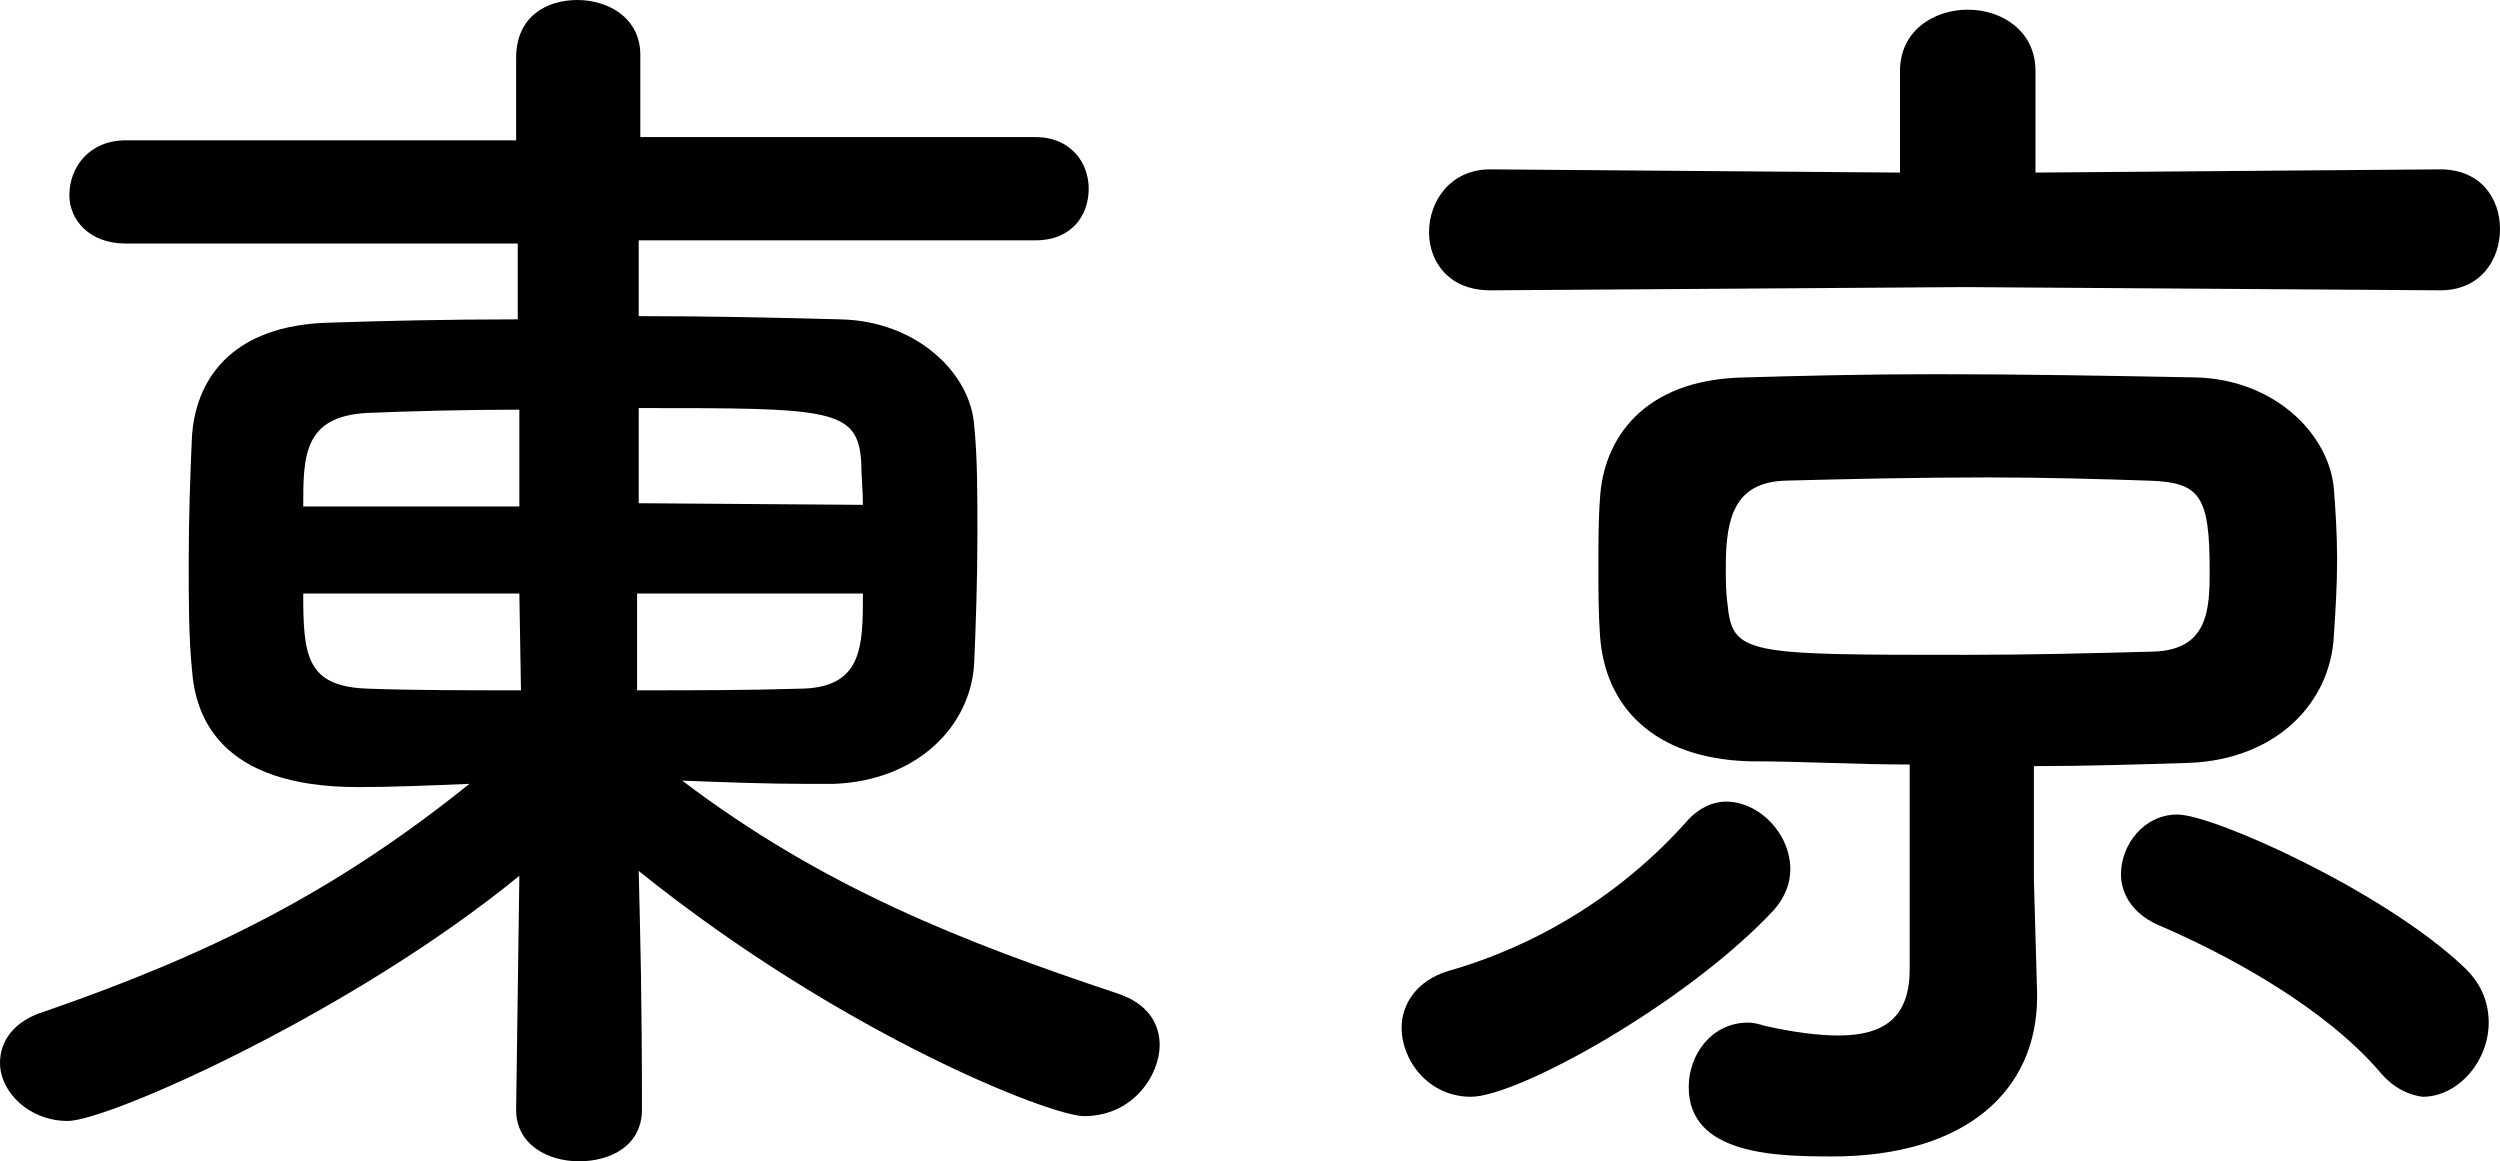
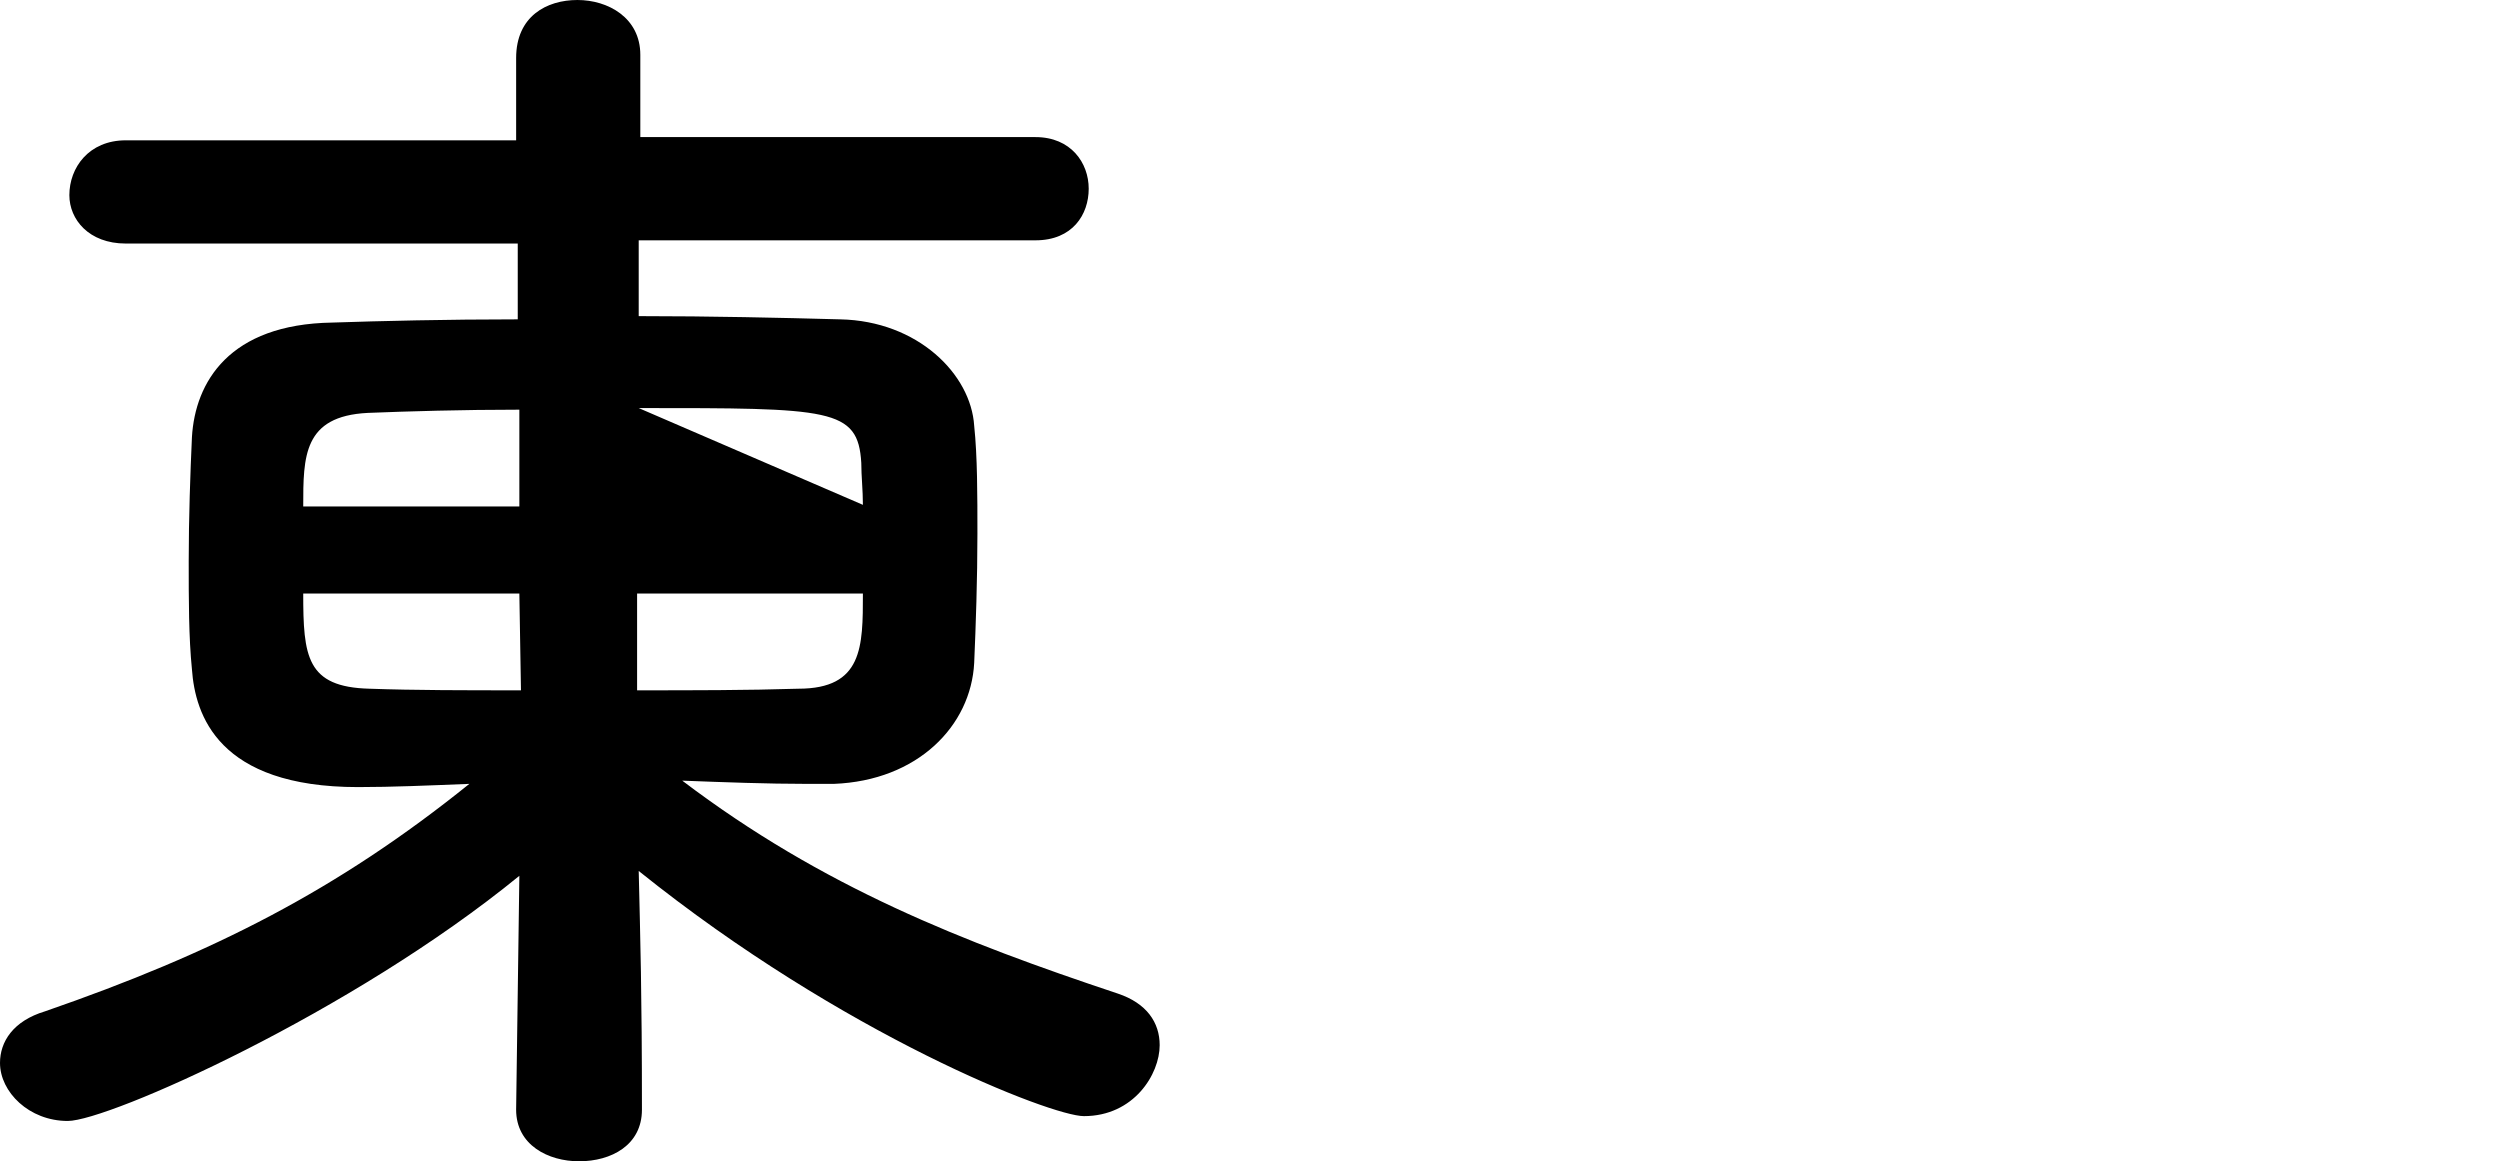
<svg xmlns="http://www.w3.org/2000/svg" version="1.1" id="レイヤー_1" x="0px" y="0px" viewBox="0 0 155 72" style="enable-background:new 0 0 155 72;" xml:space="preserve">
  <g>
-     <path d="M32,68.8l0.2-14.5c-10.4,8.5-25.5,15.2-28,15.2c-2.4,0-4.2-1.8-4.2-3.6c0-1.3,0.8-2.6,2.8-3.2c10.4-3.6,18.1-7.5,26.3-14.1   c-2.5,0.1-4.8,0.2-6.9,0.2c-8.7,0-10.1-4.5-10.3-7.3c-0.2-2-0.2-4.3-0.2-6.7c0-2.7,0.1-5.5,0.2-7.7c0.2-3.4,2.3-7,8.7-7.1   c3-0.1,7.1-0.2,11.5-0.2l0-4.7l-24.3,0c-2.3,0-3.5-1.5-3.5-3c0-1.7,1.2-3.4,3.5-3.4l24.2,0l0-5.1C32,1,33.9,0,35.8,0   c1.9,0,3.9,1.1,3.9,3.4l0,5.1l24.5,0c2.2,0,3.3,1.6,3.3,3.2c0,1.6-1,3.2-3.3,3.2l-24.6,0l0,4.7c4.5,0,8.8,0.1,12.5,0.2   c4.8,0.1,8.1,3.4,8.3,6.6c0.2,1.9,0.2,4.3,0.2,6.7c0,2.8-0.1,5.7-0.2,8c-0.2,3.9-3.5,7.3-8.7,7.5c-0.6,0-1.1,0-1.7,0   c-2.4,0-5.1-0.1-7.7-0.2C51,55,59.7,58.4,69.3,61.6c1.8,0.6,2.6,1.8,2.6,3.2c0,1.8-1.6,4.4-4.7,4.4c-2,0-14.9-5-27.6-15.2   c0.1,4.3,0.2,7.5,0.2,14.8c0,2.2-1.9,3.2-3.9,3.2C34,72,32,71,32,68.8L32,68.8z M32.2,25.4c-3.5,0-6.9,0.1-9.4,0.2   c-4,0.2-4,2.7-4,5.8l13.4,0L32.2,25.4z M32.2,36.8l-13.4,0c0,3.9,0.2,5.8,4.1,5.9c2.8,0.1,6,0.1,9.4,0.1L32.2,36.8z M39.5,36.8l0,6   c3.5,0,6.8,0,10-0.1c4,0,4-2.6,4-5.9L39.5,36.8z M53.5,31.3c0-0.9-0.1-1.8-0.1-2.6c-0.2-3.4-1.9-3.4-13.8-3.4l0,5.9L53.5,31.3z" />
-     <path d="M91.2,68c-2.6,0-4.3-2.2-4.3-4.3c0-1.4,0.9-2.9,2.9-3.5c5.6-1.6,10.8-4.8,14.8-9.3c0.7-0.8,1.6-1.2,2.4-1.2   c2.1,0,4,2,4,4.2c0,0.8-0.3,1.7-1,2.5C104.6,62.2,94.1,68,91.2,68z M121.8,17.8L92.4,18c-2.6,0-3.8-1.8-3.8-3.6   c0-1.9,1.3-3.9,3.8-3.9l25.4,0.2l0-6.3c0-2.5,2.1-3.8,4.2-3.8c2.1,0,4.2,1.3,4.2,3.8l0,6.3l25.1-0.2c2.5,0,3.7,1.8,3.7,3.7   c0,1.9-1.2,3.8-3.7,3.8L121.8,17.8z M126.3,61.6c0,0.1,0,0.1,0,0.2c0,5.8-4.4,9.9-12.7,9.9c-3.5,0-8.9-0.1-8.9-4.3c0-2,1.4-4,3.7-4   c0.3,0,0.7,0.1,1,0.2c1.8,0.4,3.3,0.6,4.6,0.6c2.9,0,4.4-1.2,4.4-4.1l0-12.7c-3.4,0-6.7-0.2-10-0.2c-5.9-0.2-8.9-3.4-9.2-7.8   c-0.1-1.4-0.1-2.9-0.1-4.3c0-1.4,0-2.9,0.1-4.2c0.2-3.6,2.6-7.4,9-7.5c3.4-0.1,7.5-0.2,11.8-0.2c5.3,0,11,0.1,16.1,0.2   c4.9,0.1,8.3,3.5,8.6,6.9c0.1,1.3,0.2,2.8,0.2,4.4c0,1.6-0.1,3.2-0.2,4.7c-0.2,4.2-3.6,7.7-9,7.9c-3.2,0.1-6.4,0.2-9.6,0.2l0,7   L126.3,61.6z M137,35.4c0-4.7-0.6-5.5-3.8-5.6c-3-0.1-6.4-0.2-10-0.2c-4.3,0-8.7,0.1-12.5,0.2c-3.1,0.1-3.7,2.2-3.7,5.3   c0,0.8,0,1.6,0.1,2.3c0.3,3.2,1.1,3.2,14.8,3.2c3.9,0,7.9-0.1,11.6-0.2C136.9,40.3,137,37.8,137,35.4z M147.5,66.4   c-3.3-3.8-8.9-7-13.8-9.1c-1.5-0.7-2.2-1.9-2.2-3.1c0-1.8,1.4-3.7,3.5-3.7c2.2,0,12.7,4.7,17.7,9.4c1.1,1,1.6,2.2,1.6,3.5   c0,2.4-1.9,4.6-4.1,4.6C149.4,67.9,148.4,67.5,147.5,66.4z" />
+     <path d="M32,68.8l0.2-14.5c-10.4,8.5-25.5,15.2-28,15.2c-2.4,0-4.2-1.8-4.2-3.6c0-1.3,0.8-2.6,2.8-3.2c10.4-3.6,18.1-7.5,26.3-14.1   c-2.5,0.1-4.8,0.2-6.9,0.2c-8.7,0-10.1-4.5-10.3-7.3c-0.2-2-0.2-4.3-0.2-6.7c0-2.7,0.1-5.5,0.2-7.7c0.2-3.4,2.3-7,8.7-7.1   c3-0.1,7.1-0.2,11.5-0.2l0-4.7l-24.3,0c-2.3,0-3.5-1.5-3.5-3c0-1.7,1.2-3.4,3.5-3.4l24.2,0l0-5.1C32,1,33.9,0,35.8,0   c1.9,0,3.9,1.1,3.9,3.4l0,5.1l24.5,0c2.2,0,3.3,1.6,3.3,3.2c0,1.6-1,3.2-3.3,3.2l-24.6,0l0,4.7c4.5,0,8.8,0.1,12.5,0.2   c4.8,0.1,8.1,3.4,8.3,6.6c0.2,1.9,0.2,4.3,0.2,6.7c0,2.8-0.1,5.7-0.2,8c-0.2,3.9-3.5,7.3-8.7,7.5c-0.6,0-1.1,0-1.7,0   c-2.4,0-5.1-0.1-7.7-0.2C51,55,59.7,58.4,69.3,61.6c1.8,0.6,2.6,1.8,2.6,3.2c0,1.8-1.6,4.4-4.7,4.4c-2,0-14.9-5-27.6-15.2   c0.1,4.3,0.2,7.5,0.2,14.8c0,2.2-1.9,3.2-3.9,3.2C34,72,32,71,32,68.8L32,68.8z M32.2,25.4c-3.5,0-6.9,0.1-9.4,0.2   c-4,0.2-4,2.7-4,5.8l13.4,0L32.2,25.4z M32.2,36.8l-13.4,0c0,3.9,0.2,5.8,4.1,5.9c2.8,0.1,6,0.1,9.4,0.1L32.2,36.8z M39.5,36.8l0,6   c3.5,0,6.8,0,10-0.1c4,0,4-2.6,4-5.9L39.5,36.8z M53.5,31.3c0-0.9-0.1-1.8-0.1-2.6c-0.2-3.4-1.9-3.4-13.8-3.4L53.5,31.3z" />
  </g>
</svg>